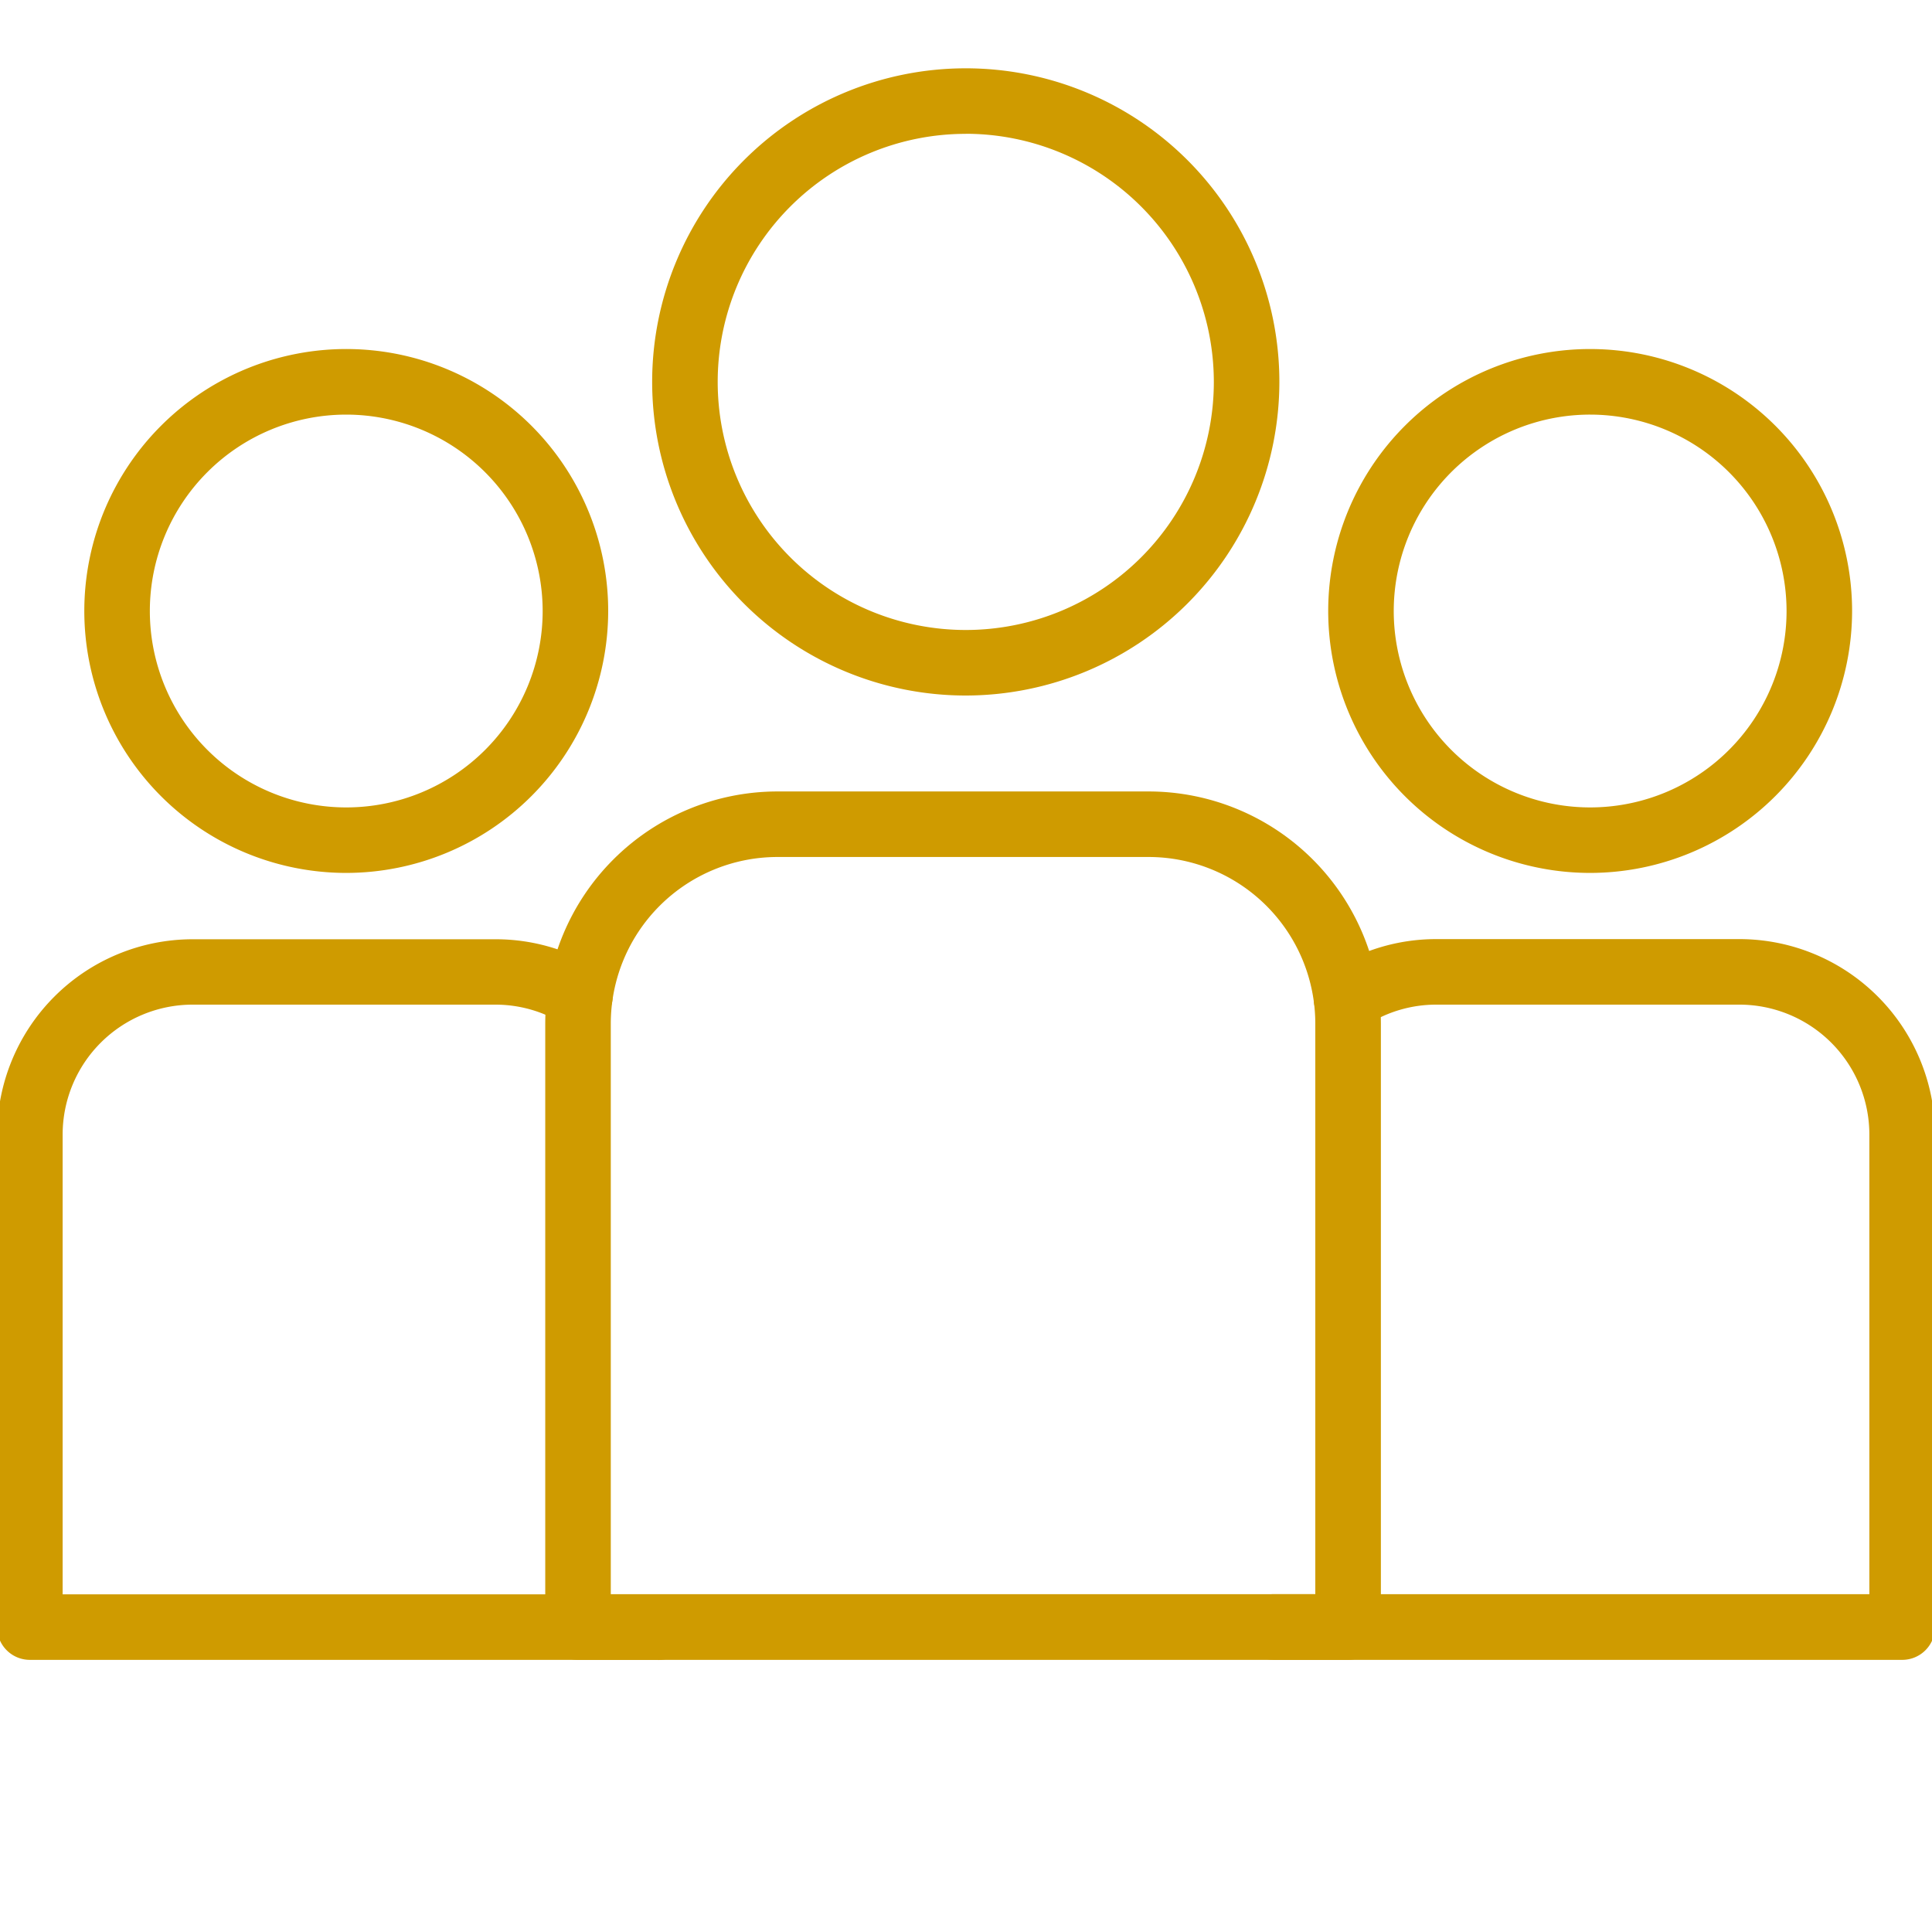
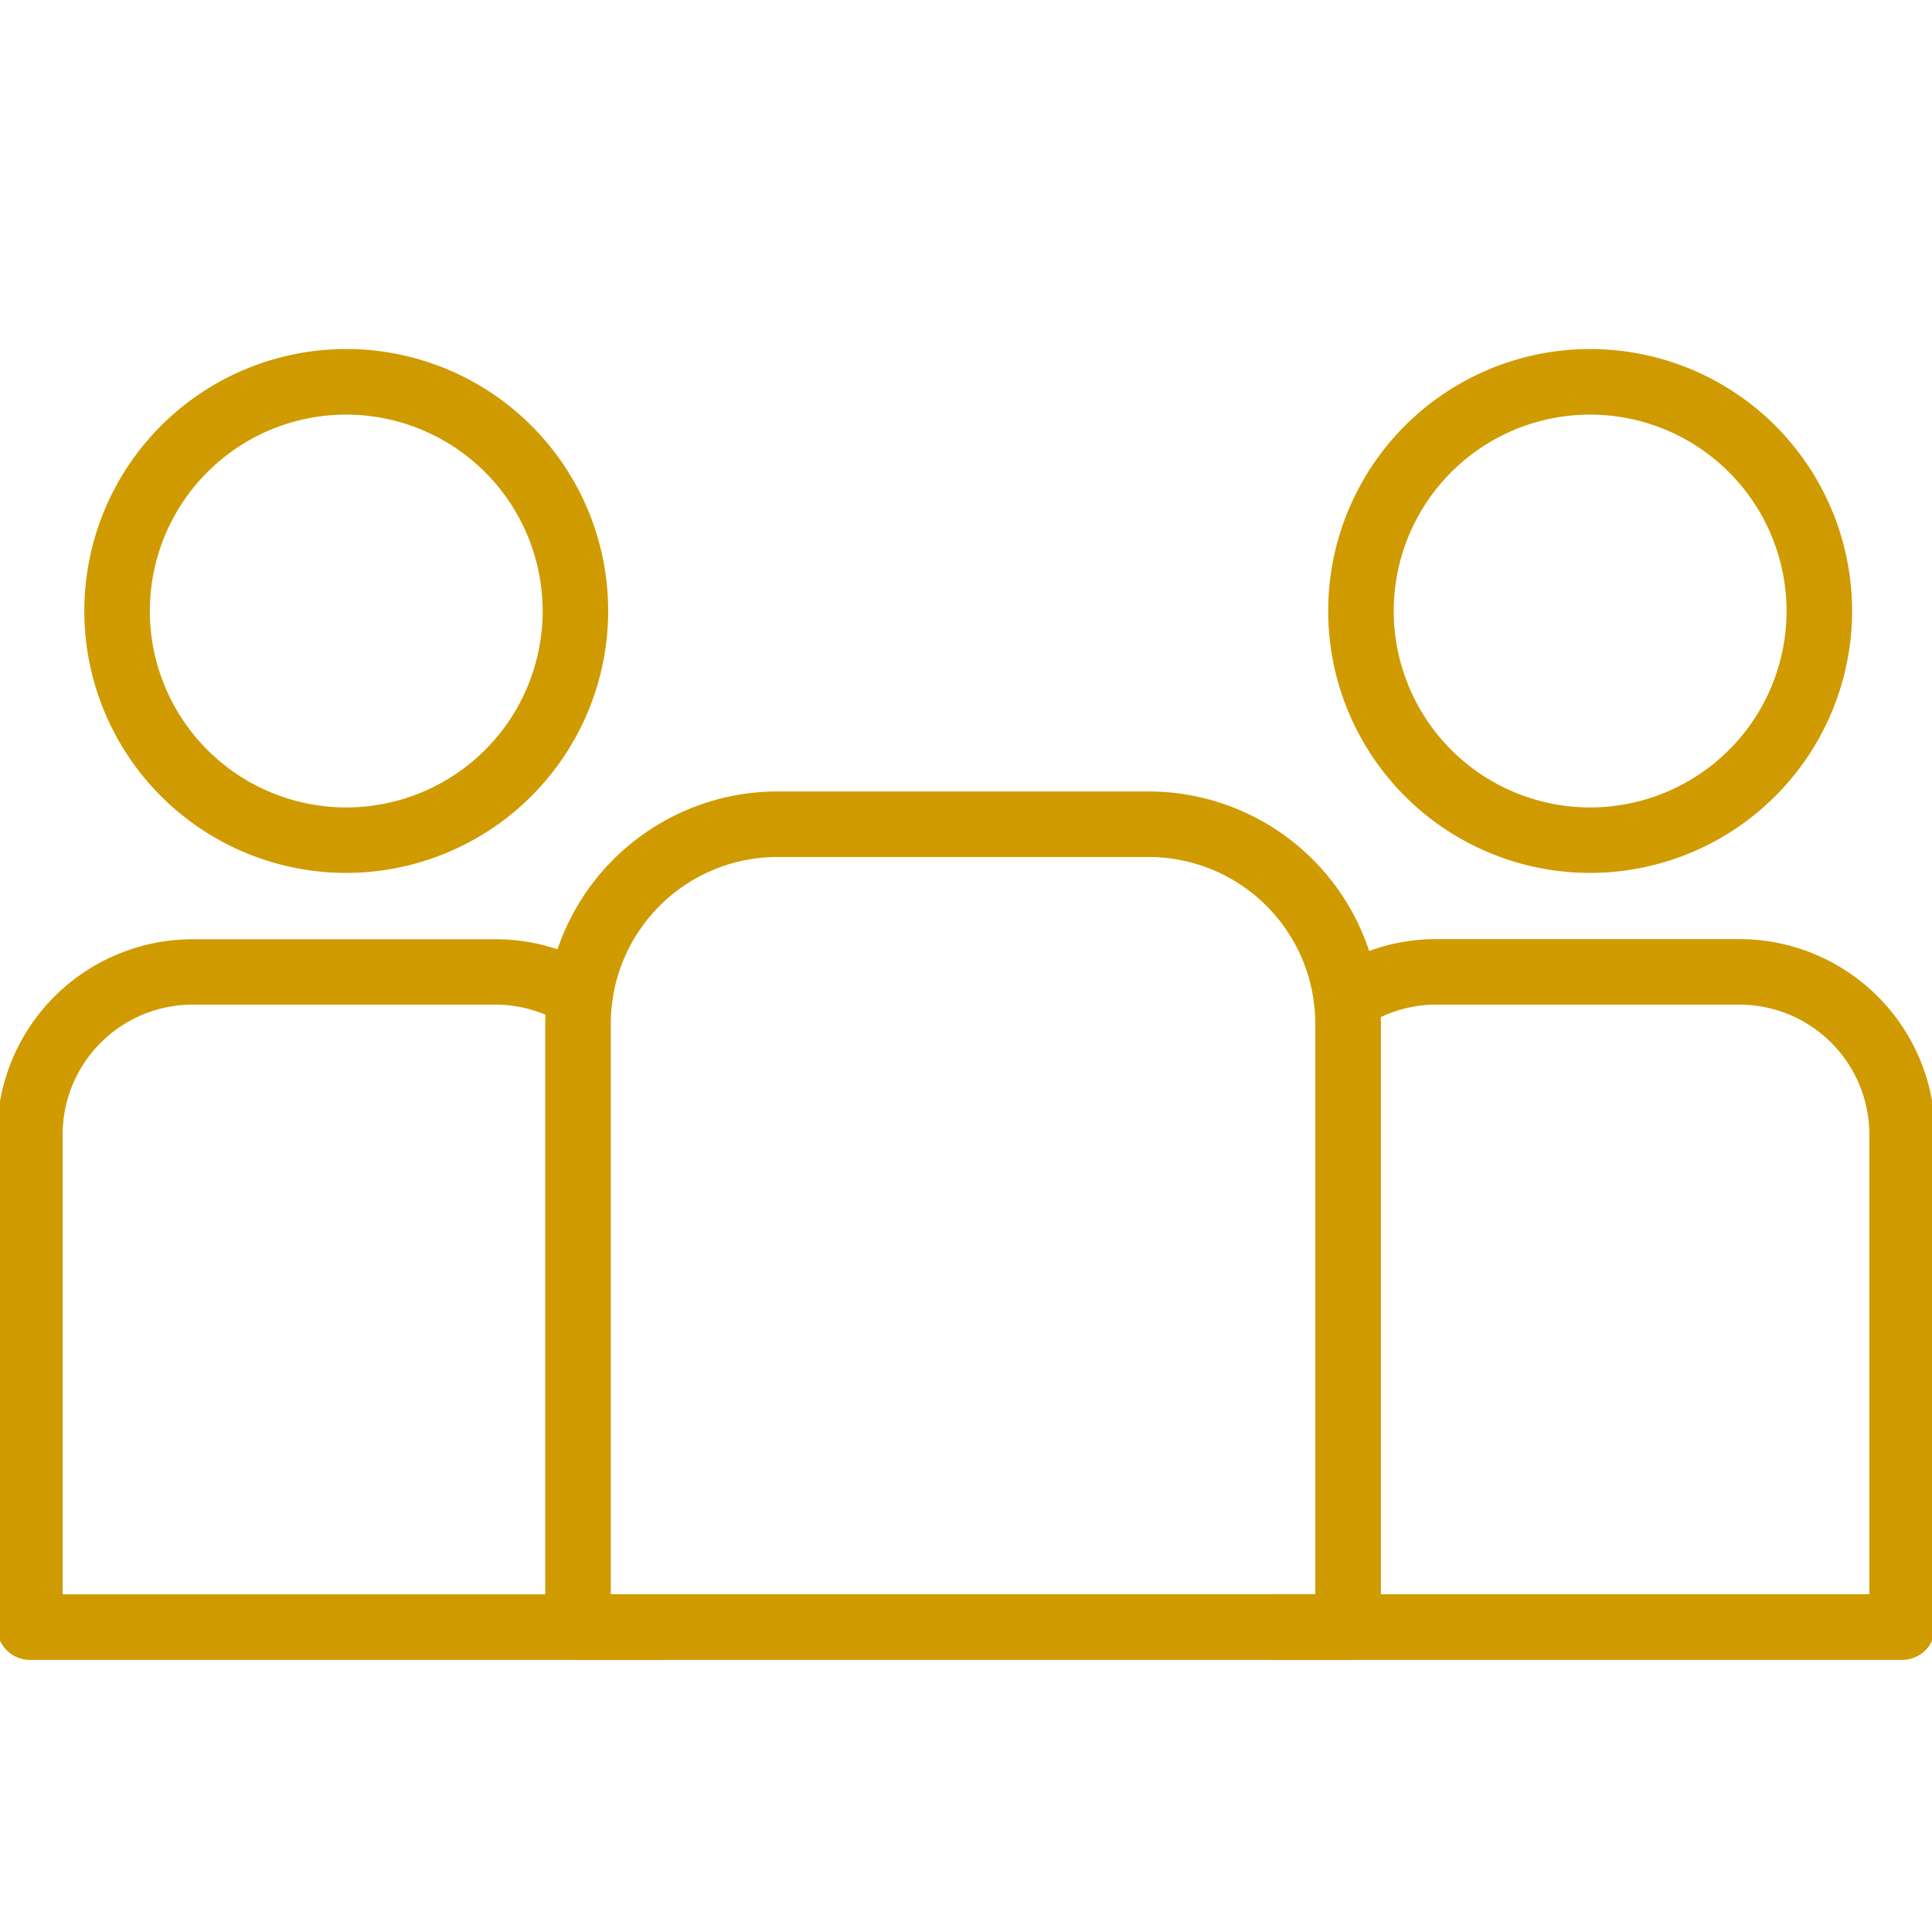
<svg xmlns="http://www.w3.org/2000/svg" id="Capa_1" data-name="Capa 1" viewBox="0 0 500 500">
  <defs>
    <style>.cls-1{fill:#CF9B00;}</style>
  </defs>
  <title>ICONOS HISTORIAS DESTACADASMesa de trabajo 10 copia 2</title>
-   <path class="cls-1" d="M249.94,180A81.16,81.16,0,1,1,331.1,98.82,81.25,81.25,0,0,1,249.94,180Zm0-145.36a64.2,64.2,0,1,0,64.2,64.2A64.27,64.27,0,0,0,249.94,34.62Z" />
  <path class="cls-1" d="M348.89,429.57H149.59a8.48,8.48,0,0,1-8.48-8.48V264.9a60.14,60.14,0,0,1,60.07-60.07h96.11a60.14,60.14,0,0,1,60.08,60.07V421.09A8.48,8.48,0,0,1,348.89,429.57Zm-190.82-17H340.4V264.9a43.16,43.16,0,0,0-43.11-43.11H201.18a43.16,43.16,0,0,0-43.11,43.11Z" />
  <path class="cls-1" d="M411.54,225.91a67.79,67.79,0,1,1,67.78-67.78A67.86,67.86,0,0,1,411.54,225.91Zm0-118.61a50.83,50.83,0,1,0,50.82,50.83A50.88,50.88,0,0,0,411.54,107.3Z" />
  <path class="cls-1" d="M492.27,429.57H329.66a8.48,8.48,0,0,1,0-17H483.79v-119A33.65,33.65,0,0,0,450.17,260H371.76a33.37,33.37,0,0,0-18.57,5.59,8.48,8.48,0,1,1-9.4-14.12,50.29,50.29,0,0,1,28-8.43h78.41a50.64,50.64,0,0,1,50.58,50.57V421.09A8.48,8.48,0,0,1,492.27,429.57Z" />
  <path class="cls-1" d="M89.61,225.91a67.79,67.79,0,1,1,67.79-67.78A67.86,67.86,0,0,1,89.61,225.91Zm0-118.61a50.83,50.83,0,1,0,50.83,50.83A50.88,50.88,0,0,0,89.61,107.3Z" />
  <path class="cls-1" d="M170.34,429.57H7.73a8.48,8.48,0,0,1-8.48-8.48V293.65a50.64,50.64,0,0,1,50.58-50.57h78.41a50.26,50.26,0,0,1,26.29,7.38,8.48,8.48,0,1,1-8.87,14.46A33.33,33.33,0,0,0,128.24,260H49.83a33.65,33.65,0,0,0-33.62,33.61v119H170.34a8.48,8.48,0,0,1,0,17Z" />
</svg>